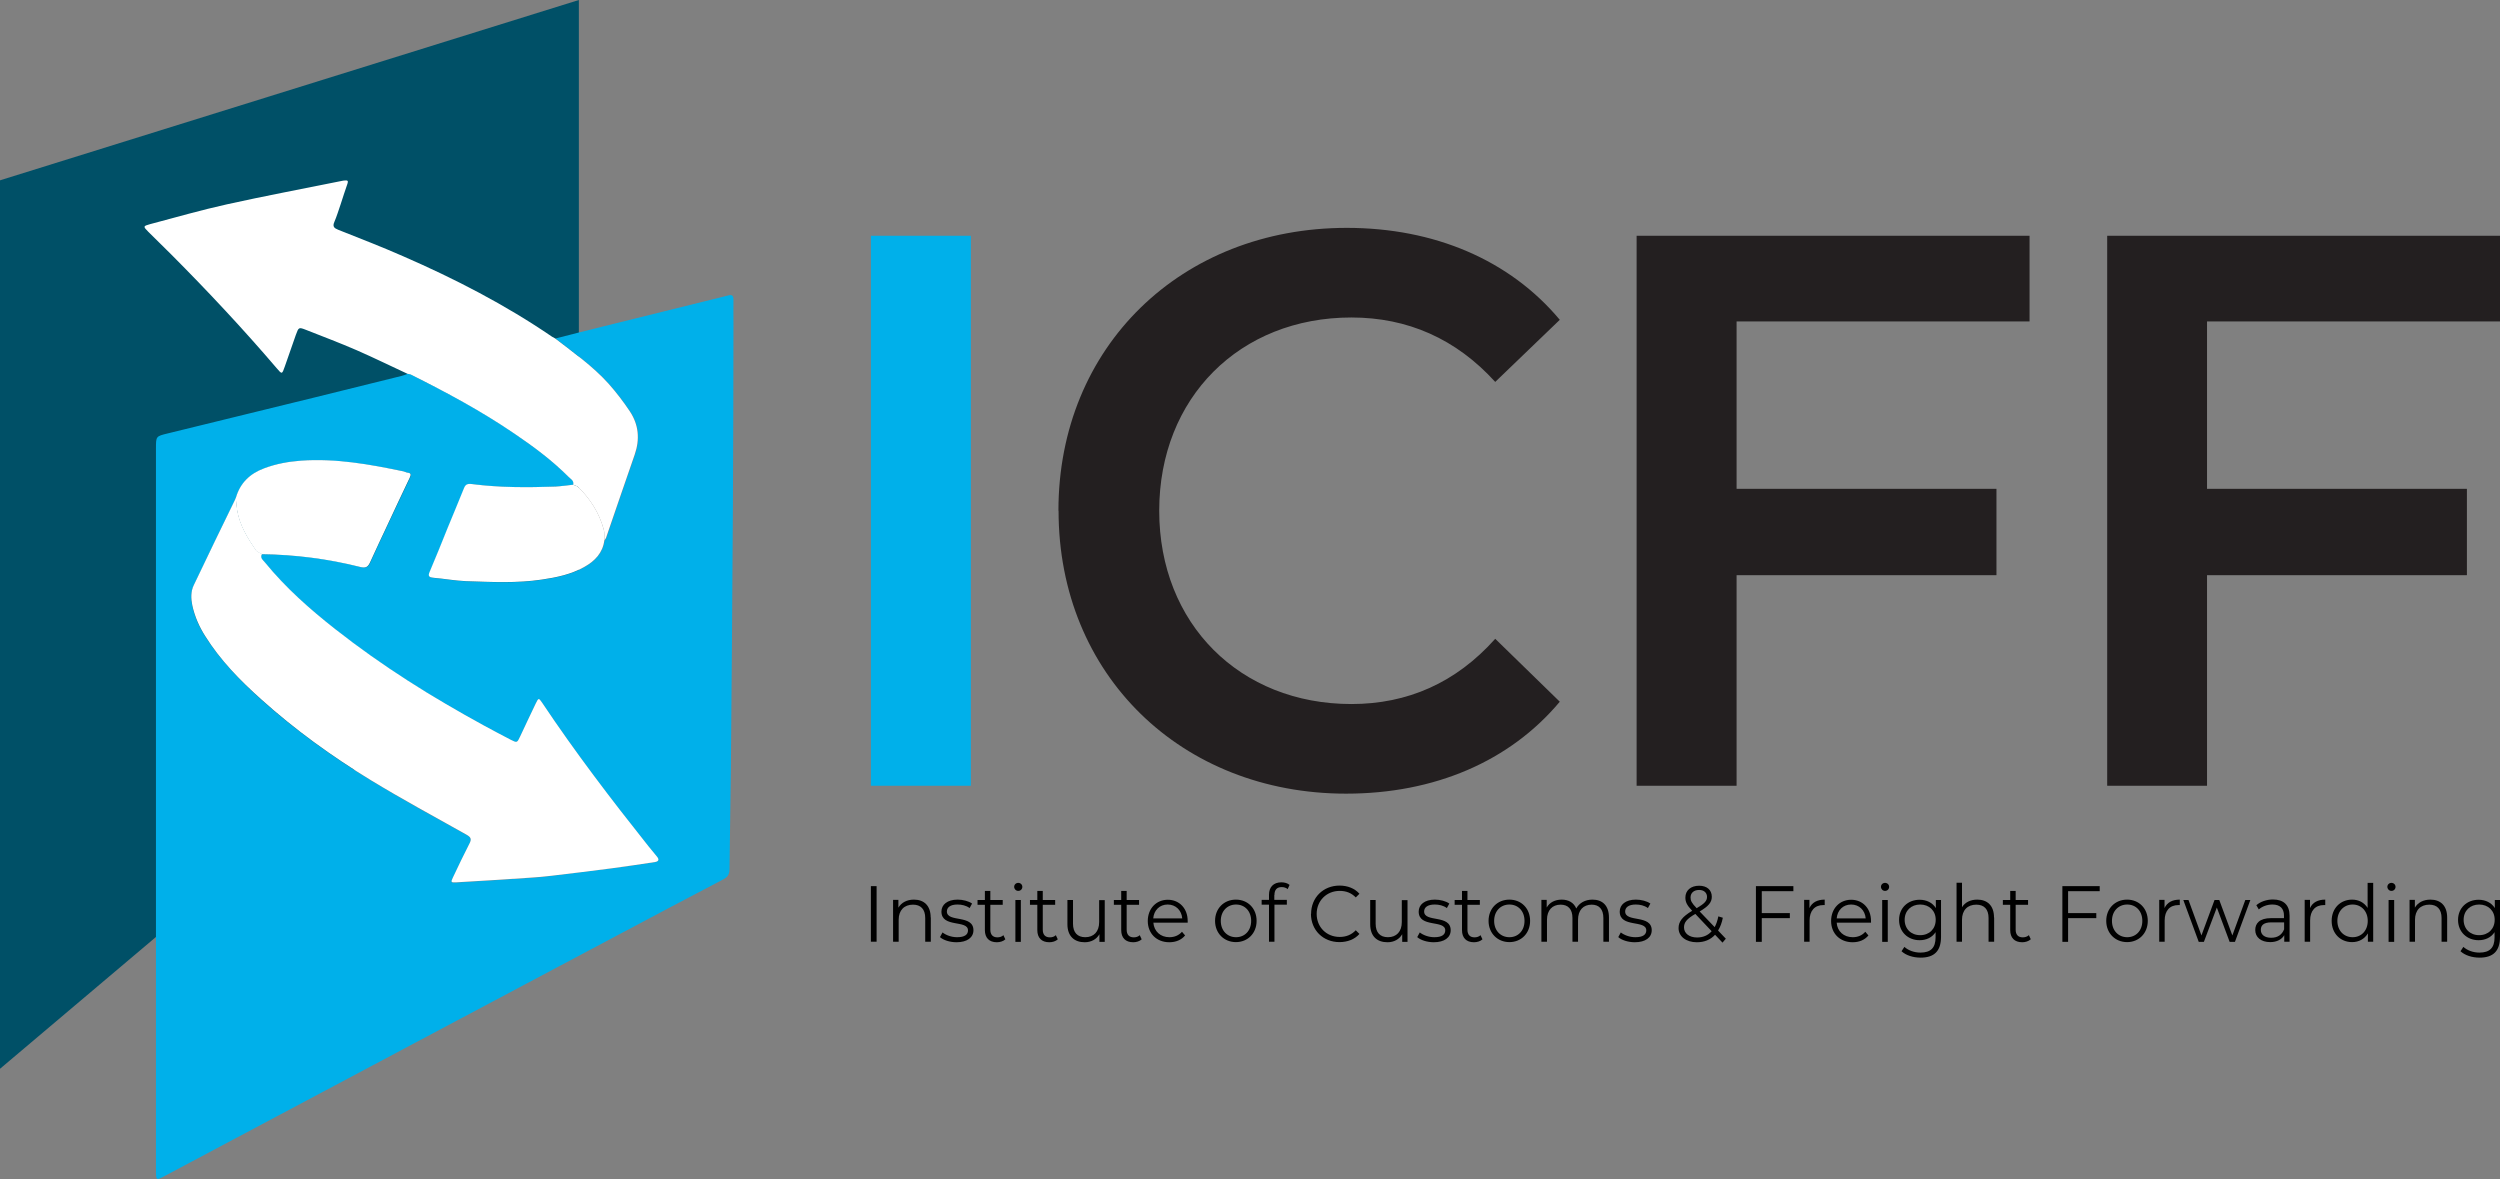
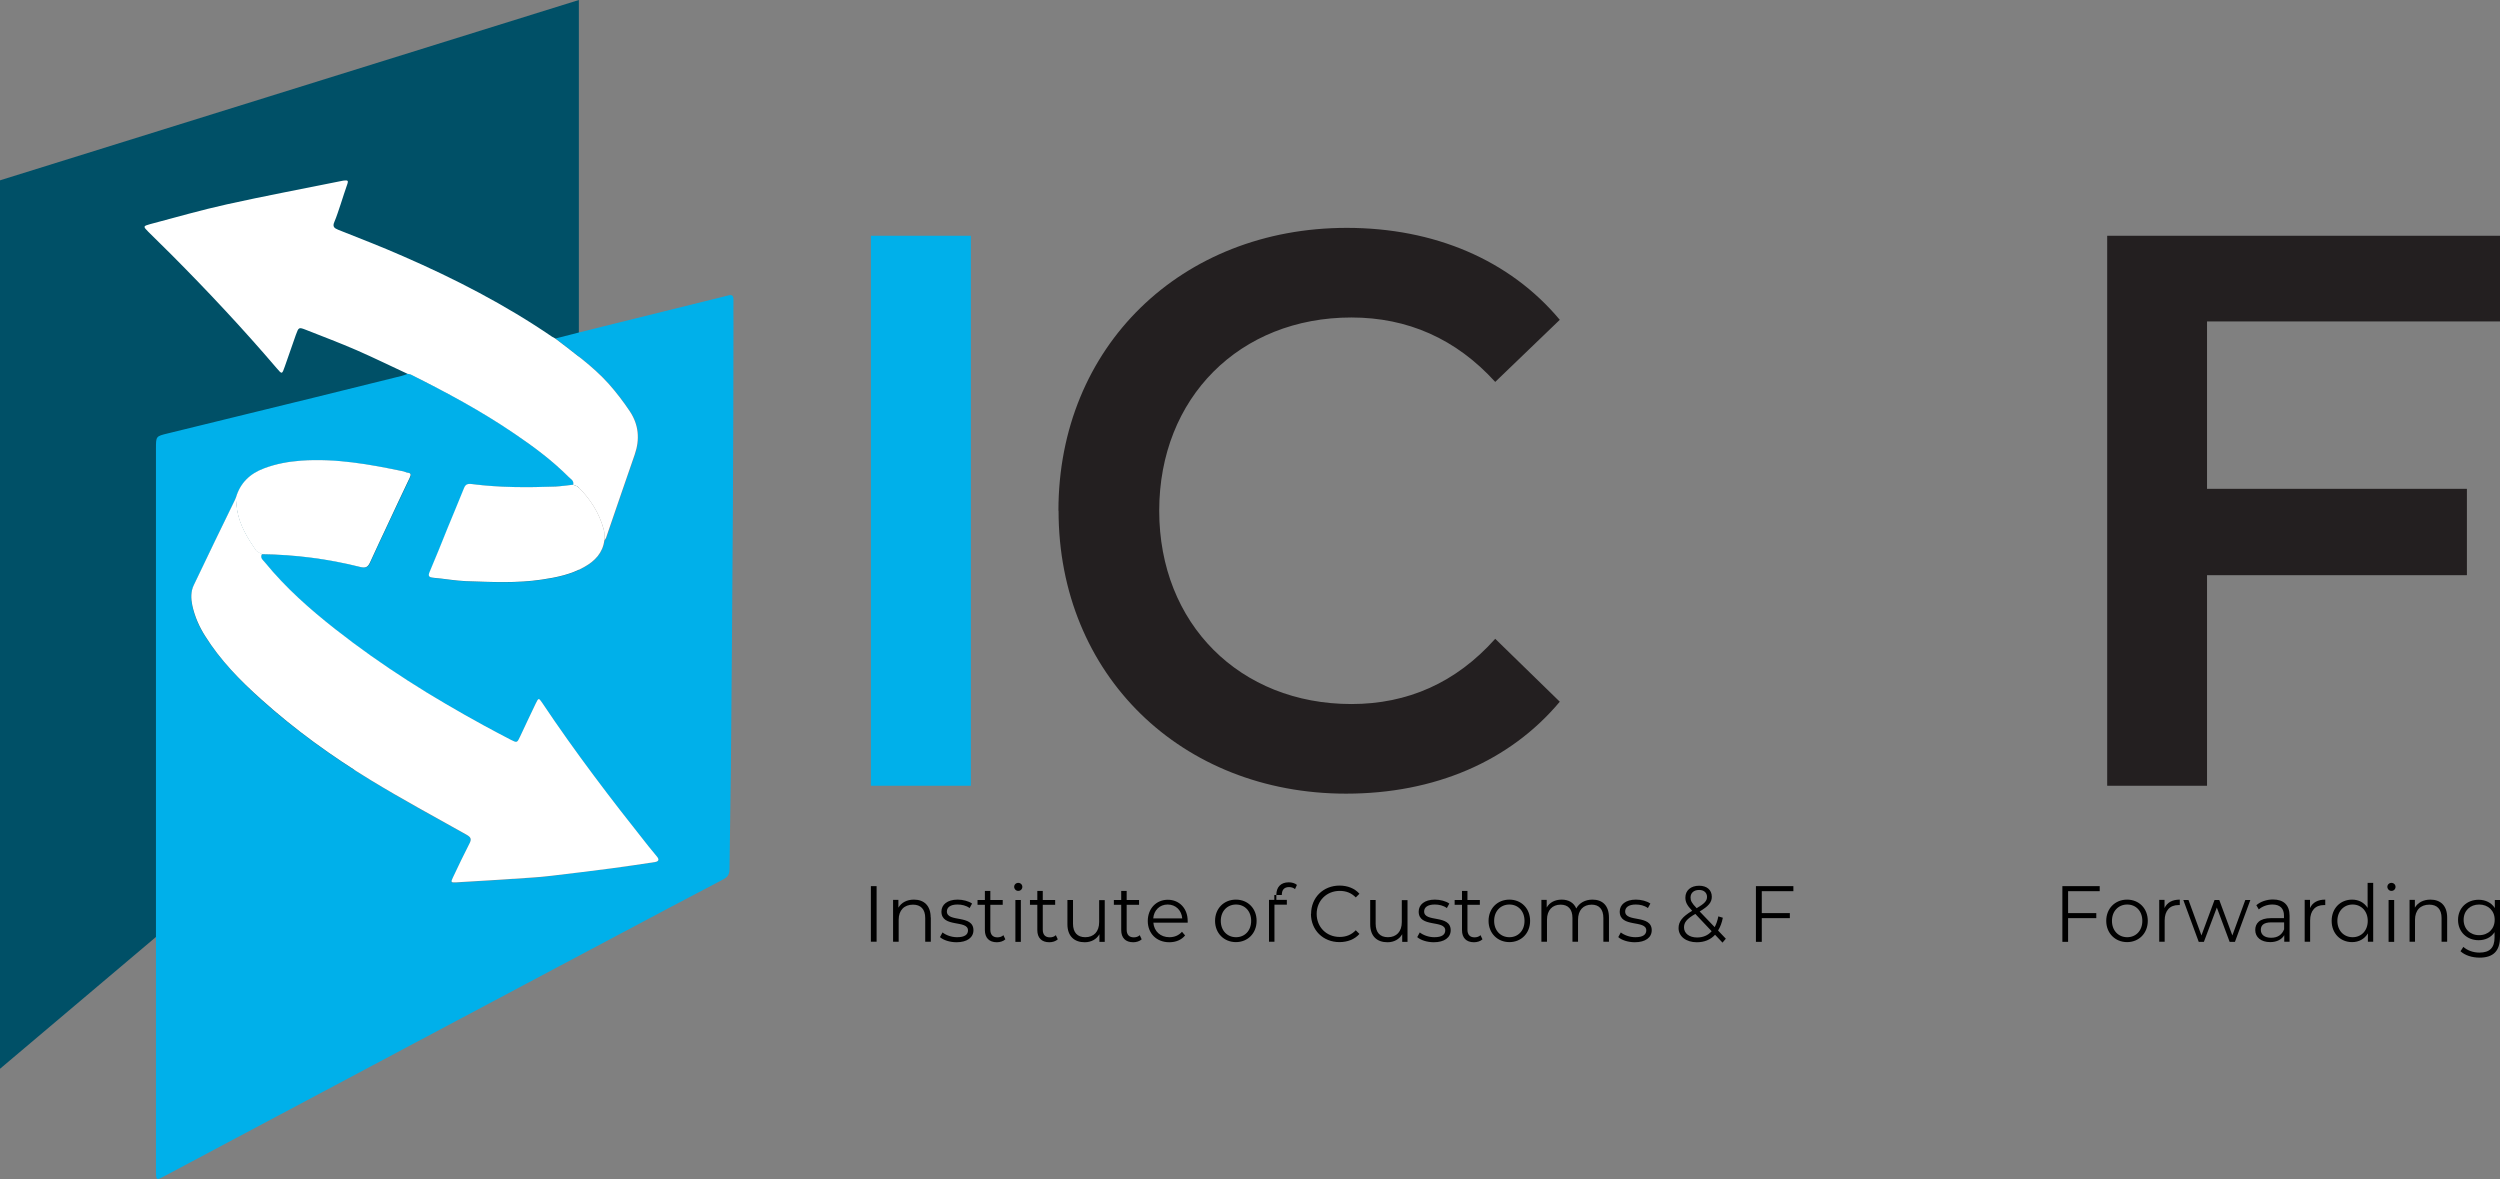
<svg xmlns="http://www.w3.org/2000/svg" id="Layer_2" data-name="Layer 2" viewBox="0 0 183.55 86.56">
  <rect x="0" y="0" width="183.55" height="86.56" fill="#808080" stroke="none" />
  <defs>
    <style>
      .cls-1 {
        clip-path: url(#clippath);
      }

      .cls-2 {
        fill: none;
      }

      .cls-2, .cls-3, .cls-4, .cls-5, .cls-6, .cls-7 {
        stroke-width: 0px;
      }

      .cls-3 {
        fill: #005067;
      }

      .cls-4 {
        fill: #00b0ea;
      }

      .cls-8 {
        clip-path: url(#clippath-1);
      }

      .cls-9 {
        clip-path: url(#clippath-4);
      }

      .cls-10 {
        clip-path: url(#clippath-3);
      }

      .cls-11 {
        clip-path: url(#clippath-2);
      }

      .cls-12 {
        clip-path: url(#clippath-5);
      }

      .cls-5 {
        fill: #000;
      }

      .cls-6 {
        fill: #fff;
      }

      .cls-7 {
        fill: #231f20;
      }
    </style>
    <clipPath id="clippath">
      <rect class="cls-2" x="0" width="183.55" height="86.56" />
    </clipPath>
    <clipPath id="clippath-1">
      <rect class="cls-2" x="0" width="183.55" height="86.56" />
    </clipPath>
    <clipPath id="clippath-2">
      <rect class="cls-2" x="0" width="183.55" height="86.56" />
    </clipPath>
    <clipPath id="clippath-3">
-       <rect class="cls-2" x="0" width="183.55" height="86.56" />
-     </clipPath>
+       </clipPath>
    <clipPath id="clippath-4">
      <rect class="cls-2" x="0" width="183.55" height="86.56" />
    </clipPath>
    <clipPath id="clippath-5">
      <rect class="cls-2" x="0" width="183.55" height="86.56" />
    </clipPath>
  </defs>
  <g id="Layer_1-2" data-name="Layer 1">
    <polygon class="cls-3" points="42.5 0 0 13.24 0 78.47 42.5 42.55 42.5 0" />
    <g class="cls-1">
      <path class="cls-4" d="M19.23,40.69c2.45.02,4.87.33,7.25.94.4.1.56,0,.71-.34.43-.96.89-1.92,1.34-2.88.52-1.11,1.04-2.22,1.57-3.32.11-.23.11-.36-.17-.38-.09,0-.18-.07-.27-.09-2.49-.52-4.98-.96-7.54-.79-.93.06-1.83.23-2.71.56-1.05.39-1.78,1.08-2.09,2.19-1.03,2.14-2.08,4.27-3.1,6.42-.22.46-.21.97-.1,1.49.17.81.51,1.55.95,2.24,1.12,1.76,2.55,3.23,4.09,4.62,2.5,2.25,5.22,4.2,8.07,5.95,2.3,1.4,4.67,2.69,7.02,4,.31.17.4.3.22.65-.42.81-.81,1.64-1.2,2.46-.18.38-.17.41.23.39,1.8-.1,3.61-.22,5.41-.34.52-.03,1.04-.08,1.56-.15,1.48-.18,2.97-.36,4.45-.55,1.06-.14,2.11-.3,3.17-.46.24-.04.34-.16.15-.39-.22-.26-.43-.51-.64-.78-2.72-3.42-5.37-6.89-7.8-10.53-.24-.36-.26-.36-.47.07-.39.8-.75,1.61-1.14,2.41-.22.47-.24.47-.68.25-.66-.34-1.31-.69-1.96-1.04-3.82-2.08-7.5-4.37-10.93-7.08-1.86-1.47-3.64-3.03-5.16-4.89-.14-.18-.39-.32-.24-.62M40.79,24.85c1.14-.29,2.29-.59,3.44-.87,2.44-.61,4.87-1.21,7.31-1.81.64-.16,1.29-.31,1.93-.48.3-.08.38.04.38.32-.01.58,0,1.16,0,1.74-.01,4.45-.01,8.9-.04,13.35-.04,6.48-.09,12.96-.15,19.44-.02,2.41-.08,4.83-.1,7.25,0,.4-.12.6-.47.78-2.6,1.36-5.19,2.73-7.78,4.11-4.1,2.18-8.21,4.36-12.31,6.54-2.82,1.5-5.64,3-8.46,4.5-4.19,2.23-8.37,4.45-12.56,6.68-.48.25-.51.24-.53-.29,0-.12,0-.24,0-.36,0-17.61,0-35.22,0-52.83,0-.89,0-.89.87-1.1,3.61-.88,7.21-1.77,10.82-2.65,2.11-.52,4.22-1.04,6.34-1.57.16-.04.31-.1.47-.16.07.01.15.01.21.05,2.62,1.31,5.2,2.68,7.63,4.35,1.4.96,2.76,1.97,3.97,3.17.16.16.42.27.34.58-.42.05-.85.11-1.27.13-2.05.09-4.1.09-6.14-.17-.38-.05-.5.05-.62.36-.38.96-.78,1.91-1.18,2.87-.44,1.07-.87,2.14-1.31,3.2-.13.31-.07.42.27.45.8.07,1.6.22,2.41.25,1.86.06,3.72.16,5.56-.12,1.08-.16,2.15-.39,3.12-.94.75-.43,1.33-1.02,1.45-1.94.04-.06.1-.11.12-.17.7-2.04,1.39-4.09,2.11-6.13.4-1.13.29-2.2-.36-3.17-.48-.72-1.01-1.41-1.58-2.05-1.14-1.27-2.54-2.25-3.88-3.29" />
      <path class="cls-6" d="M42.08,35.59c.08-.31-.19-.42-.34-.58-1.21-1.21-2.57-2.22-3.97-3.17-2.43-1.66-5.01-3.04-7.63-4.35-.06-.03-.14-.03-.21-.04-1.25-.58-2.49-1.19-3.75-1.74-1.22-.53-2.47-1-3.71-1.49-.54-.21-.54-.2-.75.37-.27.77-.54,1.55-.81,2.32-.2.58-.21.58-.59.13-2.47-2.89-5.06-5.66-7.74-8.35-.56-.56-1.13-1.11-1.69-1.67-.39-.39-.39-.42.12-.56,1.89-.5,3.76-1.04,5.66-1.46,2.79-.62,5.59-1.14,8.39-1.71.09-.02.19-.04.28-.04.19-.02.24.04.17.24-.18.5-.33,1-.5,1.51-.15.43-.28.87-.46,1.29-.15.34-.02.46.28.58,1.59.63,3.19,1.25,4.76,1.94,3.81,1.66,7.5,3.56,10.94,5.91.08.05.17.09.25.14,1.34,1.04,2.73,2.02,3.88,3.29.57.64,1.1,1.33,1.58,2.05.65.98.75,2.04.36,3.17-.72,2.04-1.4,4.09-2.11,6.13-.02.06-.08.11-.12.17-.01-.26.03-.54-.04-.79-.34-1.22-.99-2.25-1.88-3.12-.09-.09-.25-.11-.37-.17" />
      <path class="cls-6" d="M19.23,40.69c-.15.3.1.44.24.62,1.51,1.85,3.29,3.42,5.16,4.89,3.43,2.7,7.11,5,10.92,7.08.65.35,1.3.7,1.96,1.04.45.23.46.22.68-.25.38-.8.75-1.61,1.14-2.41.21-.43.22-.43.47-.07,2.43,3.64,5.08,7.11,7.8,10.53.21.26.43.52.64.78.19.23.09.35-.15.39-1.06.16-2.11.32-3.17.46-1.48.19-2.97.38-4.45.55-.52.06-1.04.11-1.56.14-1.8.12-3.61.24-5.41.34-.4.02-.42,0-.23-.39.39-.82.78-1.65,1.2-2.46.18-.34.09-.47-.22-.65-2.35-1.32-4.72-2.6-7.02-4-2.85-1.74-5.57-3.7-8.07-5.95-1.54-1.38-2.98-2.85-4.09-4.62-.44-.69-.77-1.43-.95-2.25-.11-.52-.12-1.03.1-1.49,1.02-2.15,2.06-4.28,3.1-6.42.03.31.05.62.1.92.19,1.1.76,2.03,1.37,2.92.09.13.3.19.45.28" />
      <path class="cls-6" d="M19.23,40.69c-.15-.09-.36-.15-.45-.28-.61-.9-1.18-1.82-1.37-2.92-.05-.3-.07-.61-.1-.92.31-1.11,1.04-1.8,2.09-2.19.88-.33,1.77-.49,2.7-.56,2.56-.18,5.06.27,7.54.79.09.02.18.08.27.09.29.03.28.15.17.38-.53,1.1-1.05,2.22-1.57,3.33-.45.96-.9,1.91-1.34,2.88-.15.33-.31.44-.71.34-2.38-.6-4.8-.91-7.25-.94" />
      <path class="cls-6" d="M42.08,35.59c.12.05.28.08.37.17.9.87,1.55,1.91,1.88,3.12.07.25.03.52.04.79-.12.92-.69,1.51-1.45,1.94-.97.56-2.04.78-3.12.94-1.85.28-3.71.18-5.57.12-.8-.03-1.6-.18-2.41-.25-.34-.03-.41-.14-.27-.45.45-1.06.88-2.13,1.31-3.2.39-.96.8-1.91,1.18-2.87.12-.31.23-.41.62-.36,2.04.26,4.09.26,6.13.18.43-.02.85-.09,1.27-.13" />
    </g>
    <rect class="cls-4" x="63.94" y="17.31" width="7.34" height="40.38" />
    <g class="cls-8">
      <path class="cls-7" d="M77.71,37.5c0-12.06,9.03-20.77,21.17-20.77,6.43,0,11.97,2.36,15.64,6.75l-4.74,4.56c-2.88-3.17-6.44-4.73-10.56-4.73-8.19,0-14.11,5.88-14.11,14.19s5.93,14.19,14.11,14.19c4.12,0,7.68-1.56,10.56-4.79l4.74,4.62c-3.67,4.38-9.2,6.75-15.69,6.75-12.08,0-21.11-8.71-21.11-20.77" />
    </g>
-     <polygon class="cls-7" points="127.5 23.6 127.5 35.89 146.58 35.89 146.58 42.23 127.5 42.23 127.5 57.69 120.16 57.69 120.16 17.31 149.01 17.31 149.01 23.6 127.5 23.6" />
    <polygon class="cls-7" points="154.71 17.31 154.71 57.69 162.04 57.69 162.04 42.23 181.12 42.23 181.12 35.89 162.04 35.89 162.04 23.6 183.55 23.6 183.55 17.31 154.71 17.31" />
    <rect class="cls-5" x="63.94" y="65.06" width=".42" height="4.08" />
    <g class="cls-11">
      <path class="cls-5" d="M68.34,67.36v1.78h-.41v-1.74c0-.65-.33-.98-.9-.98-.64,0-1.05.41-1.05,1.11v1.61h-.41v-3.07h.39v.57c.22-.37.62-.59,1.14-.59.73,0,1.23.43,1.23,1.31" />
      <path class="cls-5" d="M69.02,68.79l.18-.33c.24.19.64.35,1.07.35.57,0,.8-.2.8-.5,0-.8-1.95-.17-1.95-1.38,0-.5.42-.88,1.19-.88.39,0,.81.11,1.06.29l-.18.33c-.26-.19-.58-.26-.89-.26-.54,0-.78.22-.78.51,0,.83,1.95.2,1.95,1.38,0,.53-.46.88-1.24.88-.5,0-.98-.16-1.22-.38" />
      <path class="cls-5" d="M73.82,68.96c-.16.15-.4.22-.63.22-.57,0-.88-.33-.88-.89v-1.86h-.54v-.35h.54v-.67h.4v.67h.91v.35h-.91v1.83c0,.36.18.56.52.56.17,0,.33-.05.44-.16l.14.3Z" />
      <path class="cls-5" d="M74.55,66.08h.4v3.07h-.4v-3.07ZM74.46,65.11c0-.16.13-.29.3-.29s.3.13.3.29c0,.17-.13.3-.3.3s-.3-.14-.3-.3" />
      <path class="cls-5" d="M77.67,68.96c-.16.15-.4.22-.63.22-.57,0-.88-.33-.88-.89v-1.86h-.54v-.35h.54v-.67h.4v.67h.91v.35h-.91v1.83c0,.36.18.56.52.56.17,0,.33-.05.44-.16l.14.3Z" />
      <path class="cls-5" d="M81.11,66.08v3.07h-.39v-.56c-.21.37-.6.59-1.08.59-.76,0-1.27-.44-1.27-1.32v-1.78h.41v1.74c0,.65.33.99.9.99.63,0,1.02-.41,1.02-1.11v-1.61h.41Z" />
      <path class="cls-5" d="M83.83,68.96c-.16.15-.4.22-.63.22-.57,0-.88-.33-.88-.89v-1.86h-.54v-.35h.54v-.67h.4v.67h.91v.35h-.91v1.83c0,.36.18.56.52.56.17,0,.33-.05.44-.16l.14.3Z" />
      <path class="cls-5" d="M84.67,67.43h2.13c-.05-.6-.48-1.02-1.07-1.02s-1.01.42-1.06,1.02M87.19,67.74h-2.51c.05.64.52,1.07,1.18,1.07.36,0,.69-.13.92-.4l.23.27c-.27.33-.68.5-1.16.5-.94,0-1.58-.65-1.58-1.56s.62-1.56,1.47-1.56,1.46.64,1.46,1.56c0,.03,0,.08,0,.13" />
      <path class="cls-5" d="M91.86,67.61c0-.72-.47-1.2-1.11-1.2s-1.12.48-1.12,1.2.48,1.2,1.12,1.2,1.11-.48,1.11-1.2M89.21,67.61c0-.91.65-1.56,1.53-1.56s1.52.65,1.52,1.56-.65,1.56-1.52,1.56-1.53-.65-1.53-1.56" />
-       <path class="cls-5" d="M93.56,65.71v.36h.92v.35h-.91v2.72h-.4v-2.72h-.54v-.35h.54v-.38c0-.55.32-.91.91-.91.22,0,.45.06.6.19l-.14.31c-.11-.1-.27-.15-.44-.15-.35,0-.53.2-.53.58" />
+       <path class="cls-5" d="M93.56,65.71v.36h.92v.35h-.91v2.72h-.4v-2.72v-.35h.54v-.38c0-.55.32-.91.91-.91.22,0,.45.06.6.19l-.14.31c-.11-.1-.27-.15-.44-.15-.35,0-.53.2-.53.58" />
      <path class="cls-5" d="M96.26,67.1c0-1.2.89-2.08,2.09-2.08.58,0,1.11.2,1.46.6l-.27.27c-.33-.34-.72-.48-1.18-.48-.96,0-1.69.72-1.69,1.69s.72,1.69,1.69,1.69c.46,0,.86-.15,1.18-.49l.27.27c-.35.4-.88.6-1.47.6-1.2,0-2.09-.88-2.09-2.08" />
      <path class="cls-5" d="M103.34,66.08v3.07h-.39v-.56c-.21.37-.6.59-1.08.59-.77,0-1.27-.44-1.27-1.32v-1.78h.4v1.74c0,.65.33.99.9.99.63,0,1.02-.41,1.02-1.11v-1.61h.41Z" />
      <path class="cls-5" d="M104.06,68.79l.18-.33c.24.19.64.35,1.07.35.57,0,.8-.2.8-.5,0-.8-1.95-.17-1.95-1.38,0-.5.42-.88,1.19-.88.39,0,.81.11,1.06.29l-.18.33c-.26-.19-.58-.26-.89-.26-.54,0-.78.22-.78.51,0,.83,1.95.2,1.95,1.38,0,.53-.46.88-1.24.88-.5,0-.98-.16-1.22-.38" />
      <path class="cls-5" d="M108.85,68.96c-.16.15-.4.22-.63.22-.57,0-.88-.33-.88-.89v-1.86h-.54v-.35h.54v-.67h.4v.67h.91v.35h-.91v1.83c0,.36.18.56.52.56.17,0,.33-.05.44-.16l.14.3Z" />
      <path class="cls-5" d="M111.93,67.61c0-.72-.47-1.2-1.11-1.2s-1.12.48-1.12,1.2.48,1.2,1.12,1.2,1.11-.48,1.11-1.2M109.29,67.61c0-.91.65-1.56,1.53-1.56s1.52.65,1.52,1.56-.65,1.56-1.52,1.56-1.53-.65-1.53-1.56" />
      <path class="cls-5" d="M118.13,67.36v1.78h-.41v-1.74c0-.65-.32-.98-.86-.98-.62,0-1,.41-1,1.11v1.61h-.41v-1.74c0-.65-.32-.98-.87-.98-.61,0-1,.41-1,1.11v1.61h-.41v-3.07h.39v.56c.21-.37.6-.58,1.1-.58s.89.22,1.07.65c.22-.4.64-.65,1.19-.65.73,0,1.21.43,1.21,1.31" />
      <path class="cls-5" d="M118.82,68.79l.18-.33c.24.19.64.35,1.07.35.57,0,.8-.2.8-.5,0-.8-1.95-.17-1.95-1.38,0-.5.42-.88,1.19-.88.39,0,.81.11,1.06.29l-.18.33c-.26-.19-.58-.26-.89-.26-.54,0-.78.22-.78.51,0,.83,1.95.2,1.95,1.38,0,.53-.46.88-1.24.88-.5,0-.98-.16-1.22-.38" />
      <path class="cls-5" d="M124.12,65.89c0,.24.08.41.45.79.58-.34.76-.54.76-.83s-.21-.51-.58-.51c-.4,0-.63.23-.63.55M125.67,68.37l-1.2-1.27c-.64.37-.83.63-.83.99,0,.44.39.74.96.74.43,0,.8-.15,1.07-.46M126.47,69.21l-.55-.58c-.34.37-.79.55-1.34.55-.78,0-1.34-.42-1.34-1.04,0-.48.28-.84,1-1.27-.39-.41-.5-.65-.5-.97,0-.52.39-.87,1.01-.87.56,0,.93.3.93.81,0,.41-.24.69-.89,1.08l1.1,1.15c.12-.22.21-.48.27-.79l.33.1c-.07.37-.19.68-.35.94l.57.6-.23.27Z" />
    </g>
    <polygon class="cls-5" points="129.35 65.43 129.35 67.04 131.41 67.04 131.41 67.41 129.35 67.41 129.35 69.15 128.92 69.15 128.92 65.06 131.67 65.06 131.67 65.43 129.35 65.43" />
    <g class="cls-10">
      <path class="cls-5" d="M133.97,66.05v.4s-.07,0-.1,0c-.63,0-1.01.41-1.01,1.13v1.56h-.4v-3.07h.39v.6c.19-.41.57-.62,1.12-.62" />
      <path class="cls-5" d="M134.85,67.43h2.13c-.05-.6-.48-1.02-1.07-1.02s-1.01.42-1.06,1.02M137.36,67.74h-2.51c.04.64.52,1.07,1.18,1.07.36,0,.69-.13.92-.4l.23.27c-.27.33-.68.5-1.16.5-.94,0-1.58-.65-1.58-1.56s.62-1.56,1.47-1.56,1.46.64,1.46,1.56c0,.03,0,.08,0,.13" />
      <path class="cls-5" d="M138.19,66.08h.41v3.07h-.41v-3.07ZM138.1,65.11c0-.16.13-.29.3-.29s.3.13.3.29c0,.17-.13.3-.3.3s-.3-.14-.3-.3" />
      <path class="cls-5" d="M142.12,67.53c0-.67-.48-1.12-1.14-1.12s-1.14.45-1.14,1.12.47,1.13,1.14,1.13,1.14-.46,1.14-1.13M142.51,66.08v2.7c0,1.06-.51,1.53-1.5,1.53-.55,0-1.08-.17-1.4-.47l.21-.32c.29.26.72.42,1.18.42.76,0,1.11-.36,1.11-1.11v-.39c-.25.39-.68.59-1.17.59-.86,0-1.51-.61-1.51-1.49s.65-1.48,1.51-1.48c.5,0,.94.21,1.19.61v-.59h.39Z" />
      <path class="cls-5" d="M146.41,67.36v1.78h-.41v-1.74c0-.65-.33-.98-.9-.98-.65,0-1.05.41-1.05,1.11v1.61h-.4v-4.33h.4v1.8c.22-.36.62-.56,1.12-.56.73,0,1.23.43,1.23,1.31" />
      <path class="cls-5" d="M149.1,68.96c-.16.15-.4.22-.63.22-.57,0-.88-.33-.88-.89v-1.86h-.54v-.35h.54v-.67h.4v.67h.91v.35h-.91v1.83c0,.36.18.56.52.56.17,0,.33-.05.45-.16l.14.3Z" />
    </g>
    <polygon class="cls-5" points="151.84 65.43 151.84 67.04 153.91 67.04 153.91 67.41 151.84 67.41 151.84 69.15 151.42 69.15 151.42 65.06 154.16 65.06 154.16 65.43 151.84 65.43" />
    <g class="cls-9">
      <path class="cls-5" d="M157.29,67.61c0-.72-.47-1.2-1.11-1.2s-1.12.48-1.12,1.2.48,1.2,1.12,1.2,1.11-.48,1.11-1.2M154.64,67.61c0-.91.65-1.56,1.53-1.56s1.52.65,1.52,1.56-.65,1.56-1.52,1.56-1.53-.65-1.53-1.56" />
      <path class="cls-5" d="M160.04,66.05v.4s-.07,0-.1,0c-.63,0-1.01.41-1.01,1.13v1.56h-.4v-3.07h.39v.6c.19-.41.57-.62,1.12-.62" />
    </g>
    <polygon class="cls-5" points="165.22 66.08 164.09 69.15 163.7 69.15 162.76 66.63 161.81 69.15 161.43 69.15 160.3 66.08 160.68 66.08 161.63 68.68 162.59 66.08 162.94 66.08 163.9 68.68 164.85 66.08 165.22 66.08" />
    <g class="cls-12">
      <path class="cls-5" d="M167.7,68.22v-.5h-.94c-.58,0-.77.23-.77.55,0,.36.28.58.76.58s.79-.22.95-.62M168.1,67.24v1.9h-.39v-.48c-.18.31-.54.51-1.03.51-.68,0-1.1-.36-1.1-.89,0-.47.3-.87,1.16-.87h.95v-.19c0-.52-.29-.81-.85-.81-.39,0-.75.14-1,.36l-.18-.31c.3-.26.75-.42,1.22-.42.78,0,1.22.4,1.22,1.19" />
      <path class="cls-5" d="M170.72,66.05v.4s-.07,0-.1,0c-.63,0-1.01.41-1.01,1.13v1.56h-.4v-3.07h.39v.6c.19-.41.57-.62,1.12-.62" />
      <path class="cls-5" d="M173.84,67.61c0-.72-.48-1.2-1.11-1.2s-1.12.48-1.12,1.2.48,1.2,1.12,1.2,1.11-.48,1.11-1.2M174.24,64.81v4.33h-.39v-.61c-.25.41-.66.64-1.16.64-.86,0-1.5-.64-1.5-1.56s.64-1.56,1.5-1.56c.48,0,.89.21,1.14.61v-1.84h.41Z" />
      <path class="cls-5" d="M175.37,66.08h.41v3.07h-.41v-3.07ZM175.28,65.11c0-.16.13-.29.3-.29s.3.13.3.29c0,.17-.13.3-.3.3s-.3-.14-.3-.3" />
      <path class="cls-5" d="M179.67,67.36v1.78h-.41v-1.74c0-.65-.33-.98-.9-.98-.65,0-1.05.41-1.05,1.11v1.61h-.4v-3.07h.39v.57c.22-.37.62-.59,1.14-.59.73,0,1.23.43,1.23,1.31" />
      <path class="cls-5" d="M183.16,67.53c0-.67-.48-1.12-1.14-1.12s-1.14.45-1.14,1.12.47,1.13,1.14,1.13,1.14-.46,1.14-1.13M183.55,66.08v2.7c0,1.06-.51,1.53-1.5,1.53-.55,0-1.08-.17-1.4-.47l.21-.32c.29.26.72.42,1.18.42.76,0,1.11-.36,1.11-1.11v-.39c-.25.39-.68.59-1.17.59-.86,0-1.51-.61-1.51-1.49s.65-1.48,1.51-1.48c.5,0,.94.21,1.19.61v-.59h.39Z" />
    </g>
  </g>
</svg>